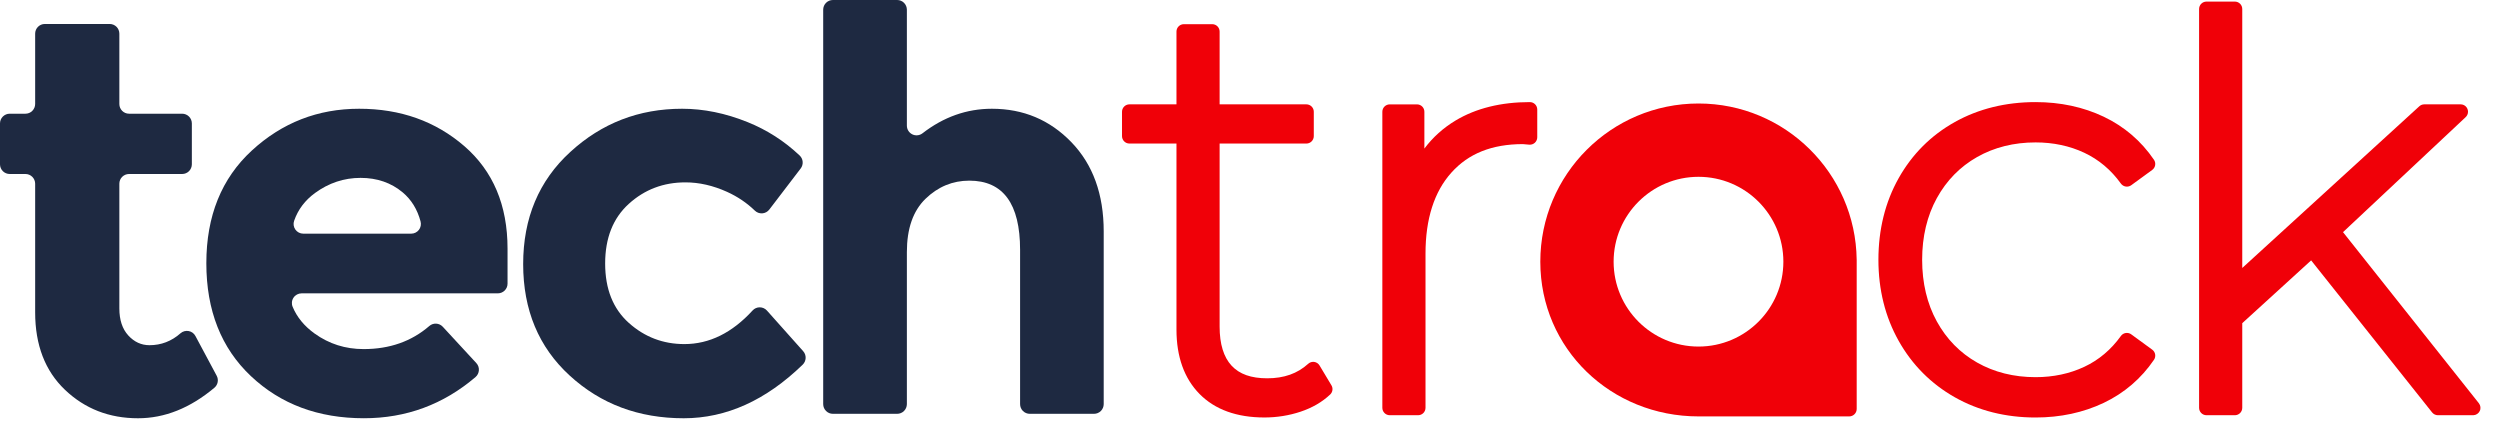
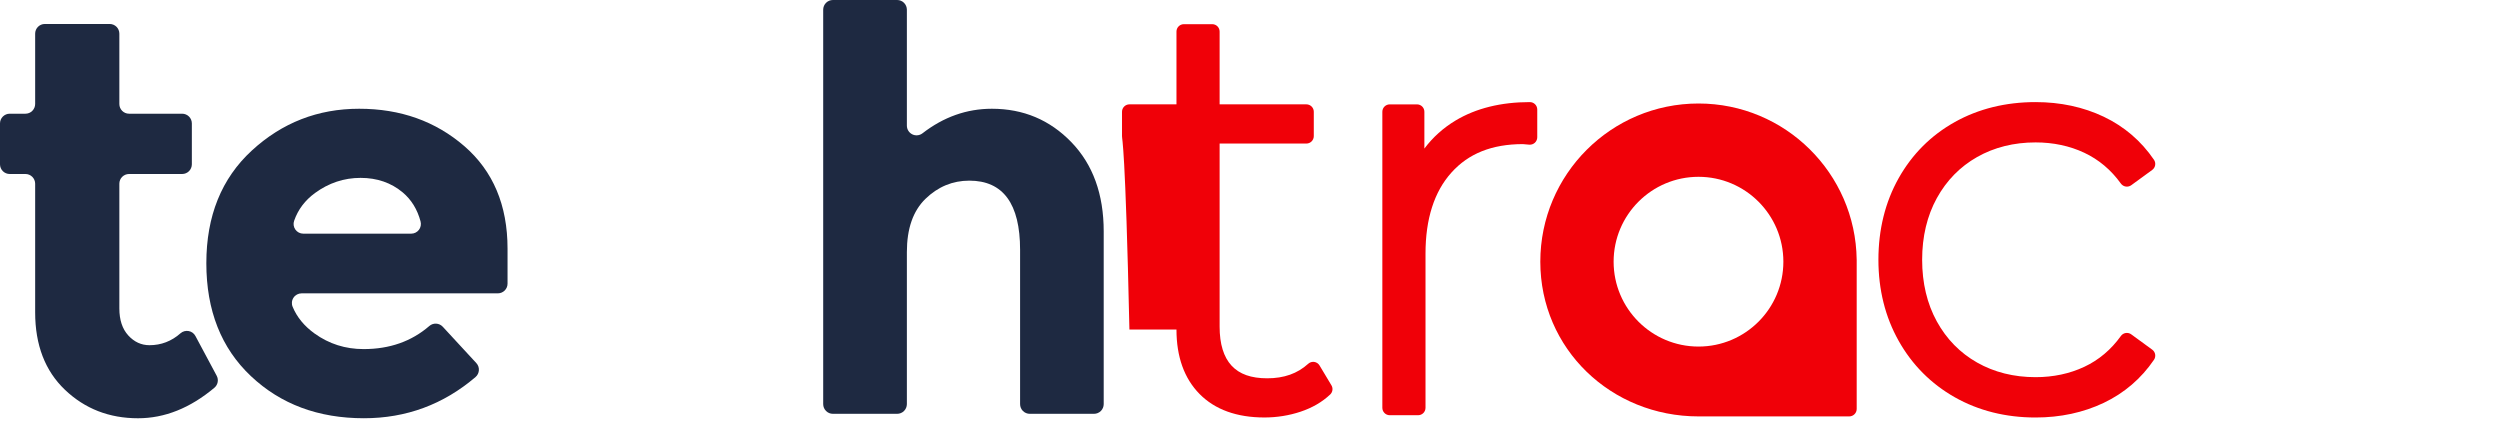
<svg xmlns="http://www.w3.org/2000/svg" width="112" height="19" viewBox="0 0 112 19" fill="none">
  <g clip-path="url(#clip0_14_39)">
    <path d="M5.782 7.795C5.666 7.795 5.556 7.841 5.474 7.922C5.392 8.003 5.347 8.114 5.347 8.229V13.815C5.347 14.333 5.48 14.736 5.747 15.028C6.012 15.318 6.33 15.465 6.695 15.465C7.221 15.465 7.686 15.286 8.089 14.929C8.189 14.843 8.323 14.807 8.452 14.831C8.582 14.854 8.693 14.936 8.755 15.053C9.044 15.59 9.475 16.399 9.708 16.834C9.805 17.015 9.761 17.239 9.605 17.371C8.517 18.283 7.377 18.738 6.184 18.738C4.893 18.738 3.803 18.314 2.909 17.462C2.019 16.613 1.575 15.456 1.575 13.991V8.229C1.575 8.114 1.528 8.003 1.447 7.922C1.366 7.841 1.255 7.795 1.139 7.795H0.434C0.319 7.795 0.209 7.749 0.127 7.668C0.046 7.586 0 7.475 0 7.36V5.53C0 5.414 0.046 5.303 0.127 5.222C0.209 5.141 0.319 5.094 0.434 5.094H1.139C1.255 5.094 1.366 5.049 1.447 4.967C1.528 4.885 1.575 4.776 1.575 4.66V1.508C1.575 1.268 1.769 1.074 2.009 1.074H4.913C5.153 1.074 5.347 1.268 5.347 1.508V4.66C5.347 4.9 5.541 5.094 5.782 5.094H8.161C8.276 5.094 8.387 5.141 8.468 5.222C8.549 5.303 8.595 5.414 8.595 5.53V7.36C8.595 7.475 8.549 7.586 8.468 7.668C8.387 7.749 8.276 7.795 8.161 7.795H5.782Z" fill="#1E2941" />
    <path d="M18.04 8.619C17.523 8.187 16.895 7.969 16.153 7.969C15.412 7.969 14.733 8.195 14.116 8.644C13.664 8.974 13.352 9.388 13.178 9.888C13.13 10.021 13.15 10.168 13.232 10.284C13.313 10.399 13.445 10.468 13.586 10.468C14.717 10.468 17.314 10.468 18.421 10.468C18.556 10.469 18.684 10.406 18.767 10.298C18.849 10.191 18.876 10.05 18.841 9.92C18.697 9.381 18.431 8.947 18.04 8.619ZM21.34 16.267C21.42 16.353 21.462 16.469 21.454 16.587C21.447 16.704 21.394 16.814 21.304 16.891C19.862 18.122 18.195 18.737 16.303 18.737C14.263 18.737 12.576 18.11 11.242 16.851C9.91 15.595 9.244 13.909 9.244 11.791C9.244 9.677 9.923 7.995 11.281 6.745C12.639 5.496 14.241 4.872 16.091 4.872C17.94 4.872 19.509 5.43 20.801 6.546C22.091 7.663 22.738 9.193 22.738 11.141V12.708C22.738 12.947 22.543 13.142 22.303 13.142H13.511C13.365 13.142 13.23 13.215 13.149 13.337C13.068 13.458 13.054 13.611 13.111 13.746C13.304 14.211 13.632 14.609 14.092 14.941C14.742 15.408 15.473 15.639 16.291 15.639C17.455 15.639 18.435 15.295 19.233 14.605C19.41 14.451 19.677 14.466 19.836 14.638C20.236 15.07 20.941 15.834 21.34 16.267Z" fill="#1E2941" />
-     <path d="M30.659 15.415C31.779 15.415 32.798 14.913 33.716 13.909C33.799 13.818 33.916 13.767 34.038 13.768C34.161 13.769 34.278 13.822 34.36 13.914C34.802 14.408 35.575 15.276 35.984 15.735C36.138 15.908 36.128 16.173 35.962 16.335C34.311 17.937 32.535 18.738 30.632 18.738C28.615 18.738 26.915 18.102 25.524 16.827C24.132 15.553 23.438 13.886 23.438 11.83C23.438 9.773 24.14 8.097 25.549 6.808C26.956 5.517 28.625 4.872 30.558 4.872C31.524 4.872 32.502 5.071 33.493 5.471C34.365 5.822 35.144 6.323 35.828 6.97C35.987 7.123 36.005 7.371 35.872 7.546C35.522 8.005 34.857 8.876 34.465 9.388C34.389 9.487 34.275 9.549 34.151 9.558C34.027 9.567 33.904 9.522 33.816 9.435C33.457 9.087 33.041 8.808 32.57 8.594C31.944 8.312 31.324 8.17 30.707 8.17C29.724 8.17 28.88 8.489 28.171 9.132C27.464 9.773 27.111 10.664 27.111 11.805C27.111 12.947 27.464 13.832 28.171 14.466C28.88 15.1 29.709 15.415 30.659 15.415Z" fill="#1E2941" />
    <path d="M40.628 11.293V18.104C40.628 18.219 40.581 18.33 40.5 18.412C40.419 18.493 40.308 18.539 40.193 18.539H37.314C37.074 18.539 36.879 18.344 36.879 18.104V0.435C36.879 0.194 37.074 0 37.314 0H40.193C40.308 0 40.419 0.045 40.5 0.127C40.581 0.208 40.628 0.319 40.628 0.435V5.628C40.628 5.794 40.721 5.944 40.87 6.018C41.017 6.091 41.194 6.074 41.325 5.974C42.274 5.239 43.311 4.872 44.436 4.872C45.845 4.872 47.032 5.371 47.998 6.37C48.963 7.369 49.446 8.702 49.446 10.367V18.104C49.446 18.219 49.4 18.33 49.319 18.412C49.237 18.493 49.127 18.539 49.011 18.539H46.134C46.019 18.539 45.908 18.493 45.827 18.412C45.745 18.33 45.7 18.219 45.7 18.104V11.193C45.7 9.127 44.941 8.093 43.426 8.093C42.677 8.093 42.022 8.365 41.463 8.906C40.905 9.447 40.628 10.243 40.628 11.293Z" fill="#1E2941" />
-     <path d="M54.308 1.083C54.491 1.083 54.639 1.232 54.639 1.415V4.675H58.526C58.709 4.675 58.858 4.824 58.858 5.006V6.099C58.858 6.282 58.709 6.431 58.526 6.431H54.639V14.637C54.639 15.411 54.819 15.998 55.174 16.381C55.527 16.762 56.049 16.948 56.773 16.948C57.525 16.948 58.125 16.735 58.608 16.297C58.669 16.242 58.749 16.211 58.831 16.211C58.847 16.211 58.863 16.212 58.879 16.214C58.978 16.229 59.064 16.287 59.115 16.372L59.648 17.262C59.729 17.395 59.705 17.566 59.592 17.673C59.236 18.01 58.788 18.27 58.262 18.445C57.748 18.616 57.204 18.703 56.646 18.703C55.407 18.703 54.43 18.349 53.742 17.652C53.054 16.955 52.706 15.984 52.706 14.764V6.431H50.598C50.415 6.431 50.266 6.282 50.266 6.099V5.006C50.266 4.824 50.415 4.675 50.598 4.675H52.706V1.415C52.706 1.232 52.854 1.083 53.037 1.083H54.308Z" fill="#F00008" />
+     <path d="M54.308 1.083C54.491 1.083 54.639 1.232 54.639 1.415V4.675H58.526C58.709 4.675 58.858 4.824 58.858 5.006V6.099C58.858 6.282 58.709 6.431 58.526 6.431H54.639V14.637C54.639 15.411 54.819 15.998 55.174 16.381C55.527 16.762 56.049 16.948 56.773 16.948C57.525 16.948 58.125 16.735 58.608 16.297C58.669 16.242 58.749 16.211 58.831 16.211C58.847 16.211 58.863 16.212 58.879 16.214C58.978 16.229 59.064 16.287 59.115 16.372L59.648 17.262C59.729 17.395 59.705 17.566 59.592 17.673C59.236 18.01 58.788 18.27 58.262 18.445C57.748 18.616 57.204 18.703 56.646 18.703C55.407 18.703 54.43 18.349 53.742 17.652C53.054 16.955 52.706 15.984 52.706 14.764H50.598C50.415 6.431 50.266 6.282 50.266 6.099V5.006C50.266 4.824 50.415 4.675 50.598 4.675H52.706V1.415C52.706 1.232 52.854 1.083 53.037 1.083H54.308Z" fill="#F00008" />
    <path d="M63.48 4.676C63.664 4.676 63.812 4.823 63.812 5.007V6.656C64.192 6.149 64.662 5.727 65.216 5.395C66.128 4.85 67.245 4.574 68.537 4.574C68.72 4.574 68.869 4.723 68.869 4.905V6.15C68.869 6.243 68.83 6.331 68.762 6.395C68.7 6.451 68.62 6.482 68.537 6.482C68.528 6.482 68.519 6.481 68.509 6.481L68.219 6.456C66.837 6.459 65.792 6.876 65.024 7.731C64.253 8.588 63.863 9.808 63.863 11.359V18.27C63.863 18.453 63.714 18.602 63.531 18.602H62.261C62.078 18.602 61.929 18.453 61.929 18.27V5.007C61.929 4.823 62.078 4.676 62.261 4.676H63.48Z" fill="#F00008" />
    <path d="M91.193 4.574C89.855 4.574 88.638 4.874 87.576 5.467C86.51 6.062 85.664 6.908 85.06 7.982C84.458 9.053 84.153 10.283 84.153 11.638C84.153 12.978 84.458 14.2 85.06 15.27C85.663 16.344 86.509 17.194 87.574 17.797C88.635 18.398 89.853 18.704 91.193 18.704C92.305 18.704 93.332 18.483 94.245 18.049C95.167 17.61 95.925 16.96 96.498 16.119C96.599 15.971 96.564 15.77 96.42 15.665L95.48 14.979C95.423 14.937 95.354 14.915 95.284 14.915C95.267 14.915 95.249 14.916 95.231 14.919C95.144 14.933 95.067 14.981 95.015 15.053C94.577 15.664 94.026 16.129 93.377 16.433C92.722 16.741 91.987 16.897 91.193 16.897C90.221 16.897 89.341 16.677 88.574 16.242C87.81 15.809 87.203 15.189 86.77 14.401C86.334 13.608 86.112 12.679 86.112 11.638C86.112 10.598 86.334 9.669 86.77 8.876C87.204 8.088 87.81 7.468 88.574 7.035C89.341 6.6 90.223 6.38 91.193 6.38C91.987 6.38 92.722 6.536 93.377 6.844C94.025 7.149 94.577 7.613 95.015 8.223C95.067 8.295 95.144 8.343 95.231 8.357C95.249 8.361 95.267 8.361 95.284 8.361C95.354 8.361 95.422 8.339 95.48 8.298L96.419 7.613C96.564 7.507 96.599 7.306 96.498 7.158C95.925 6.316 95.167 5.667 94.245 5.228C93.332 4.794 92.305 4.574 91.193 4.574Z" fill="#F00008" />
-     <path d="M100.121 0.071C100.304 0.071 100.453 0.22 100.453 0.402V12.005L108.385 4.762C108.446 4.706 108.526 4.675 108.608 4.675H110.238C110.421 4.675 110.567 4.824 110.567 5.007C110.567 5.108 110.521 5.198 110.449 5.26L104.967 10.4L111.053 18.065C111.132 18.164 111.148 18.3 111.092 18.415C111.039 18.525 110.928 18.597 110.805 18.602H109.218C109.117 18.602 109.022 18.555 108.959 18.477L103.539 11.665L100.453 14.478V18.27C100.453 18.451 100.309 18.597 100.13 18.602H98.851C98.668 18.602 98.519 18.453 98.519 18.27V0.402C98.519 0.22 98.668 0.071 98.851 0.071H100.121Z" fill="#F00008" />
    <path fill-rule="evenodd" clip-rule="evenodd" d="M76.093 18.655H82.846C83.03 18.655 83.18 18.505 83.18 18.32C83.18 17.152 83.181 13.235 83.18 11.662L83.179 11.63C83.129 7.762 79.973 4.637 76.093 4.637C72.181 4.637 69.006 7.812 69.006 11.724C69.006 15.635 72.181 18.655 76.093 18.655ZM76.093 7.921C73.994 7.921 72.29 9.625 72.29 11.724C72.29 13.822 73.994 15.526 76.093 15.526C78.192 15.526 79.895 13.822 79.895 11.724C79.895 9.625 78.192 7.921 76.093 7.921Z" fill="#F00008" />
  </g>
  <defs>
    <clipPath id="clip0_14_39">
      <rect width="111.307" height="19" fill="white" />
    </clipPath>
  </defs>
</svg>